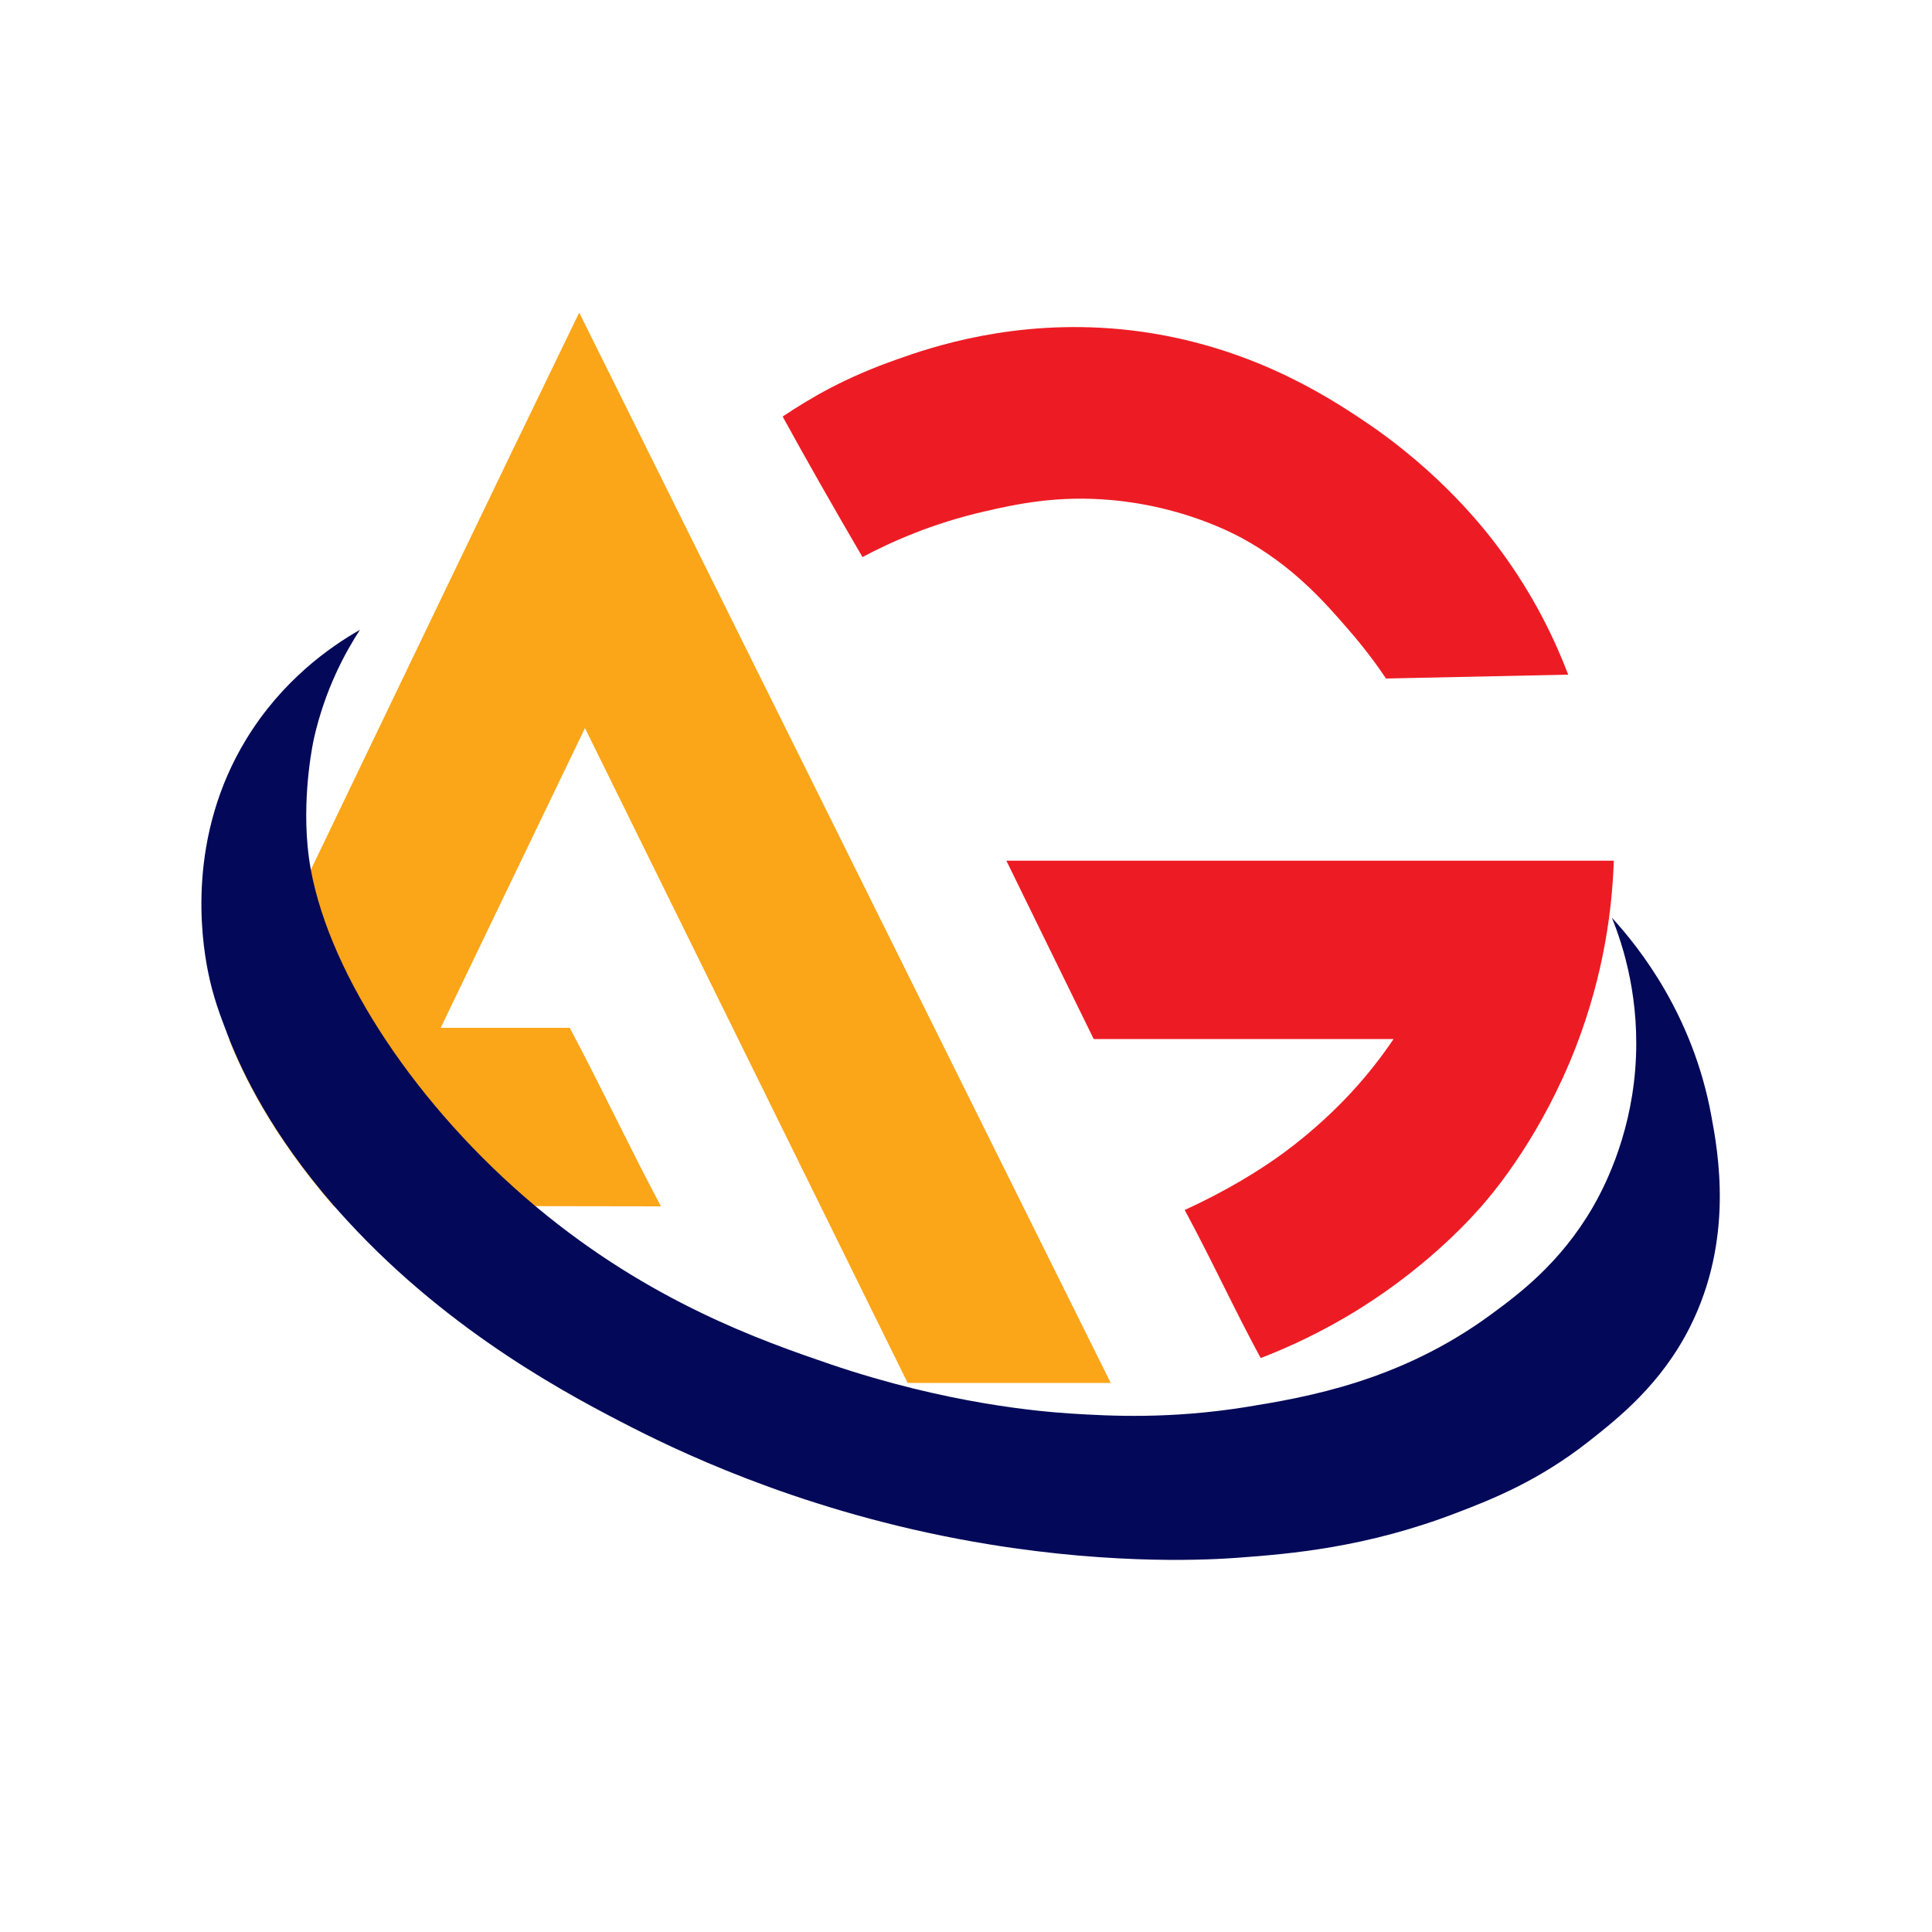
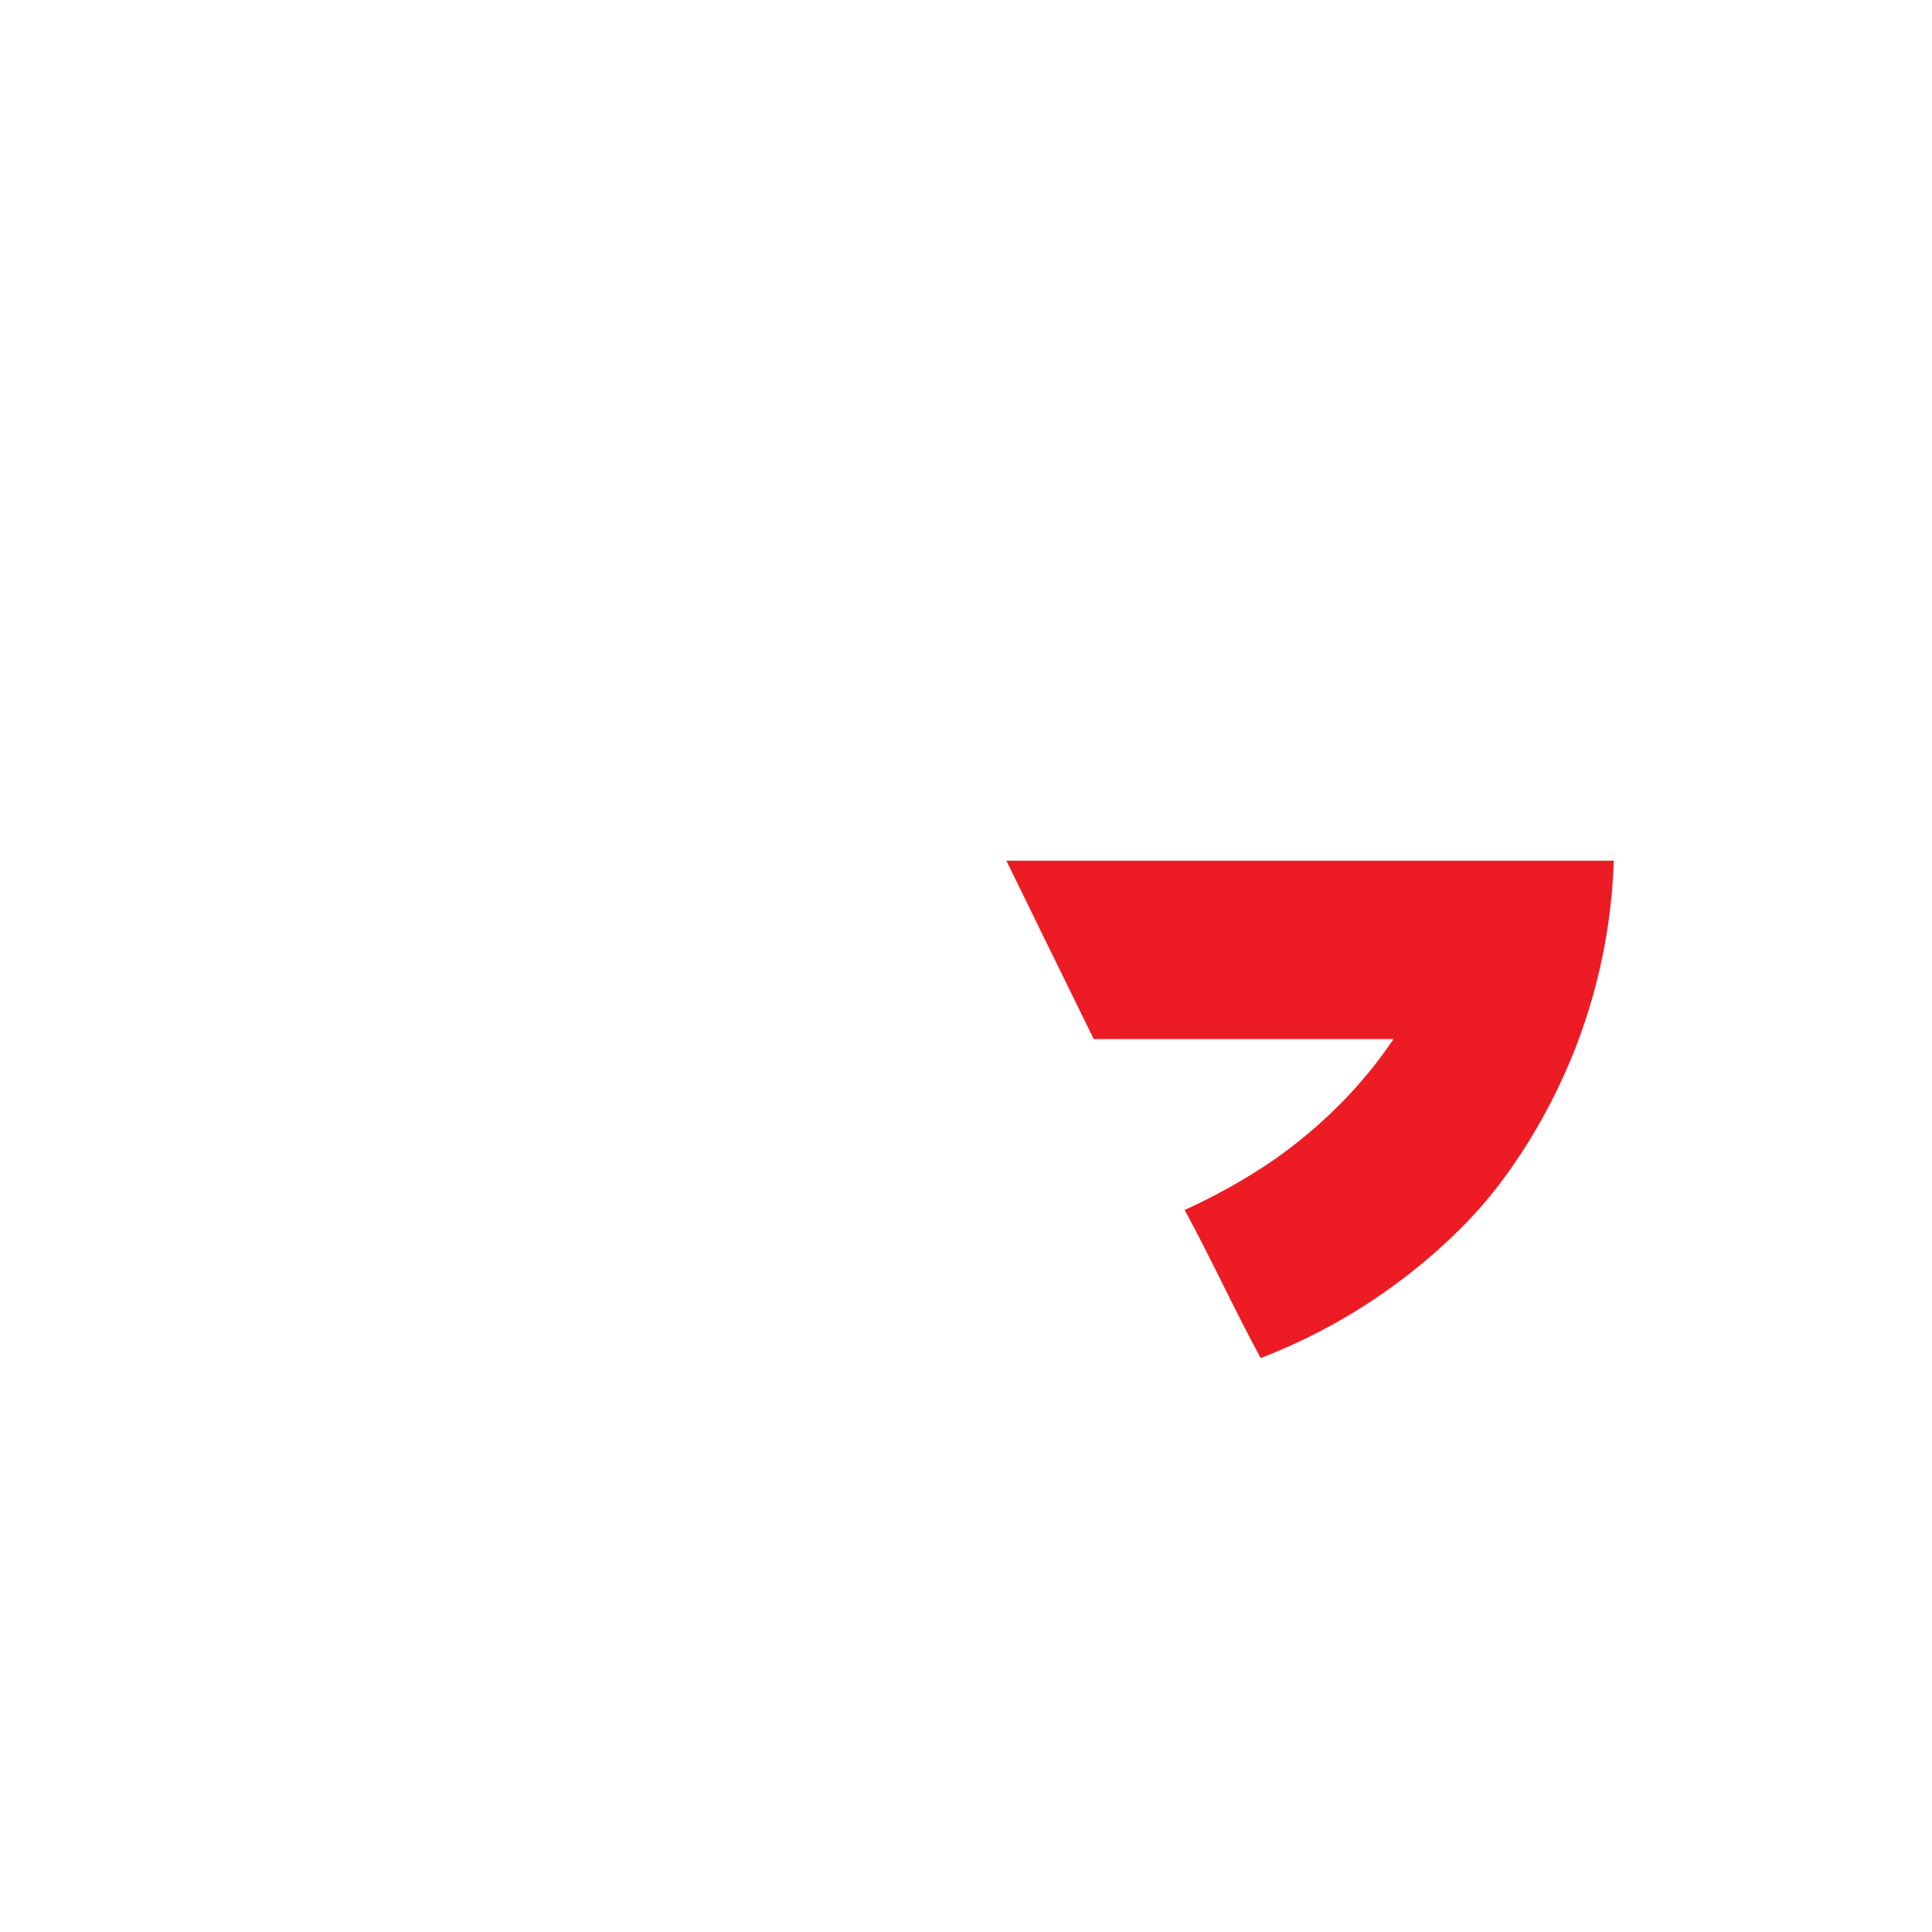
<svg xmlns="http://www.w3.org/2000/svg" id="Layer_1" data-name="Layer 1" viewBox="0 0 100 100">
  <defs>
    <style>
      .cls-1 {
        fill: #ed1c24;
      }

      .cls-2 {
        fill: #030958;
      }

      .cls-3 {
        fill: #fba519;
      }
    </style>
  </defs>
  <g>
-     <path class="cls-3" d="M30.28,37.68c-2.49,5.17-4.98,10.35-7.47,15.52h6.68c1.64,3.08,3.08,6.16,4.72,9.24-2.19,0-4.35-.01-6.51-.01-3.48,0-6.94.01-10.41.02-3.27-3.76-4.75-6.93-5.43-8.64,1.41-2.92,2.82-5.85,4.22-8.77,4.63-9.63,9.24-19.26,13.9-28.86,9.17,18.47,18.34,36.94,27.51,55.4h-10.51c-5.57-11.3-11.13-22.59-16.7-33.89Z" />
-     <path class="cls-1" d="M44.63,28.84c1.48-.79,3.61-1.74,6.29-2.36,1.65-.38,3.82-.86,6.68-.59,3.65.34,6.19,1.7,6.68,1.96,2.64,1.44,4.26,3.29,5.5,4.72.87,1,1.52,1.89,1.96,2.55,3.14-.07,6.29-.13,9.43-.2-.65-1.71-1.73-4.04-3.54-6.48-.73-.99-3.04-3.99-7.07-6.68-1.96-1.31-6.28-4.12-12.57-4.72-5.53-.52-9.77.92-11.59,1.57-2.72.96-4.43,1.98-5.89,2.95,1.18,2.16,2.75,4.91,4.13,7.27Z" />
    <path class="cls-1" d="M65.26,70.29c1.35-.52,3.14-1.32,5.11-2.55,3.74-2.34,5.97-4.9,6.48-5.5.58-.68,2.97-3.55,4.72-8.06,1.46-3.78,1.88-7.18,1.96-9.63h-31.44c1.51,3.08,3.01,6.16,4.52,9.23h15.52c-.58.86-1.35,1.88-2.36,2.95-.58.61-1.71,1.75-3.34,2.95-1.23.9-2.95,1.96-5.11,2.95,1.38,2.55,2.55,5.11,3.93,7.66Z" />
  </g>
-   <path class="cls-2" d="M87.48,68.67c-1.51,3-3.73,4.74-5.25,5.94-2.6,2.04-4.97,2.98-6.8,3.68-4.72,1.82-8.67,2.14-11.38,2.34-1.23.09-6.18.4-12.89-.7-8.82-1.44-15.35-4.47-18.4-6.02-3.15-1.61-9.35-4.84-14.73-10.67-.25-.27-.49-.54-.73-.81-3.27-3.76-4.75-6.93-5.43-8.64-.03-.08-.06-.16-.09-.23-.38-1-.75-1.94-1.02-3.3-.35-1.76-1.08-6.96,1.98-11.99,1.87-3.07,4.36-4.8,5.89-5.67-.75,1.15-1.8,3.06-2.38,5.62,0,0-.6,2.64-.33,5.56.04.41.09.82.17,1.24,1.02,5.52,5.53,12.3,11.61,17.4.04.03.07.06.11.09,5.85,4.87,11.59,6.88,15.16,8.1,6.1,2.07,10.95,2.46,12.54,2.56,1.94.12,5.01.29,8.97-.34,3.2-.52,7.97-1.34,12.65-4.76,1.5-1.1,3.62-2.68,5.31-5.58.5-.87,1.91-3.47,2.2-7.15.28-3.58-.62-6.39-1.21-7.84,1.42,1.55,4.18,5.02,5.14,10.21.36,1.94,1.19,6.42-1.1,10.98Z" />
</svg>